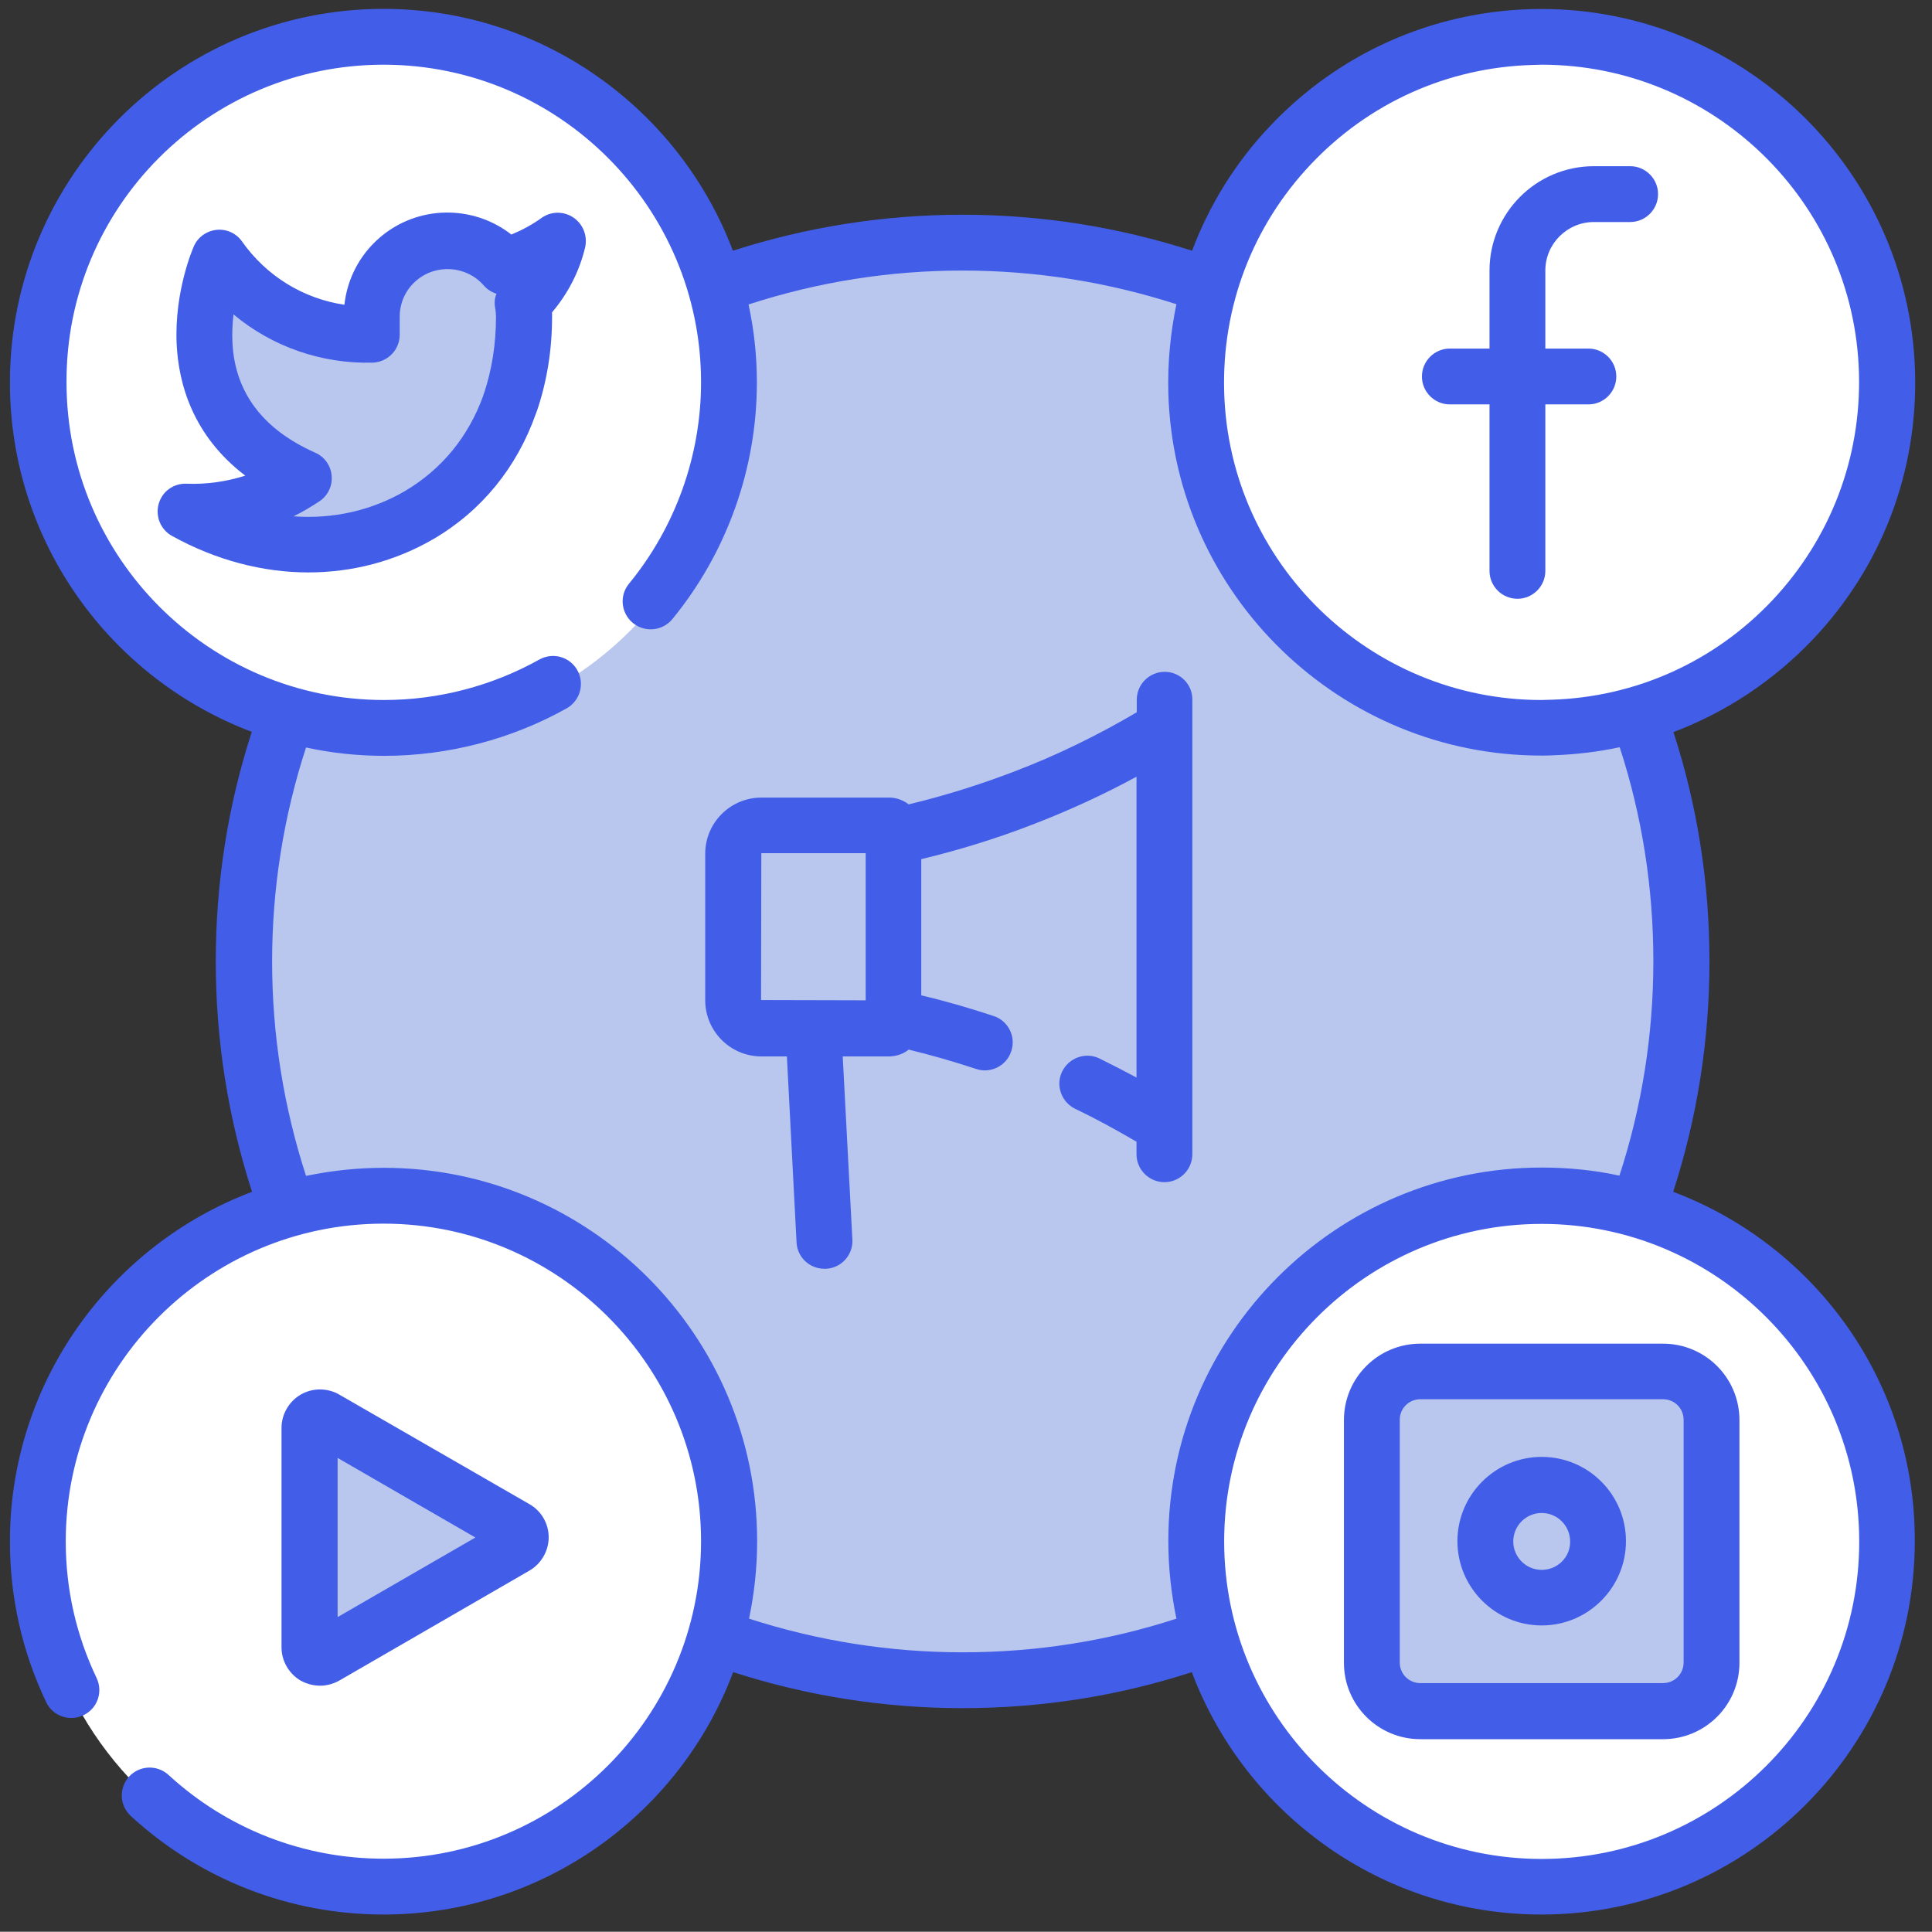
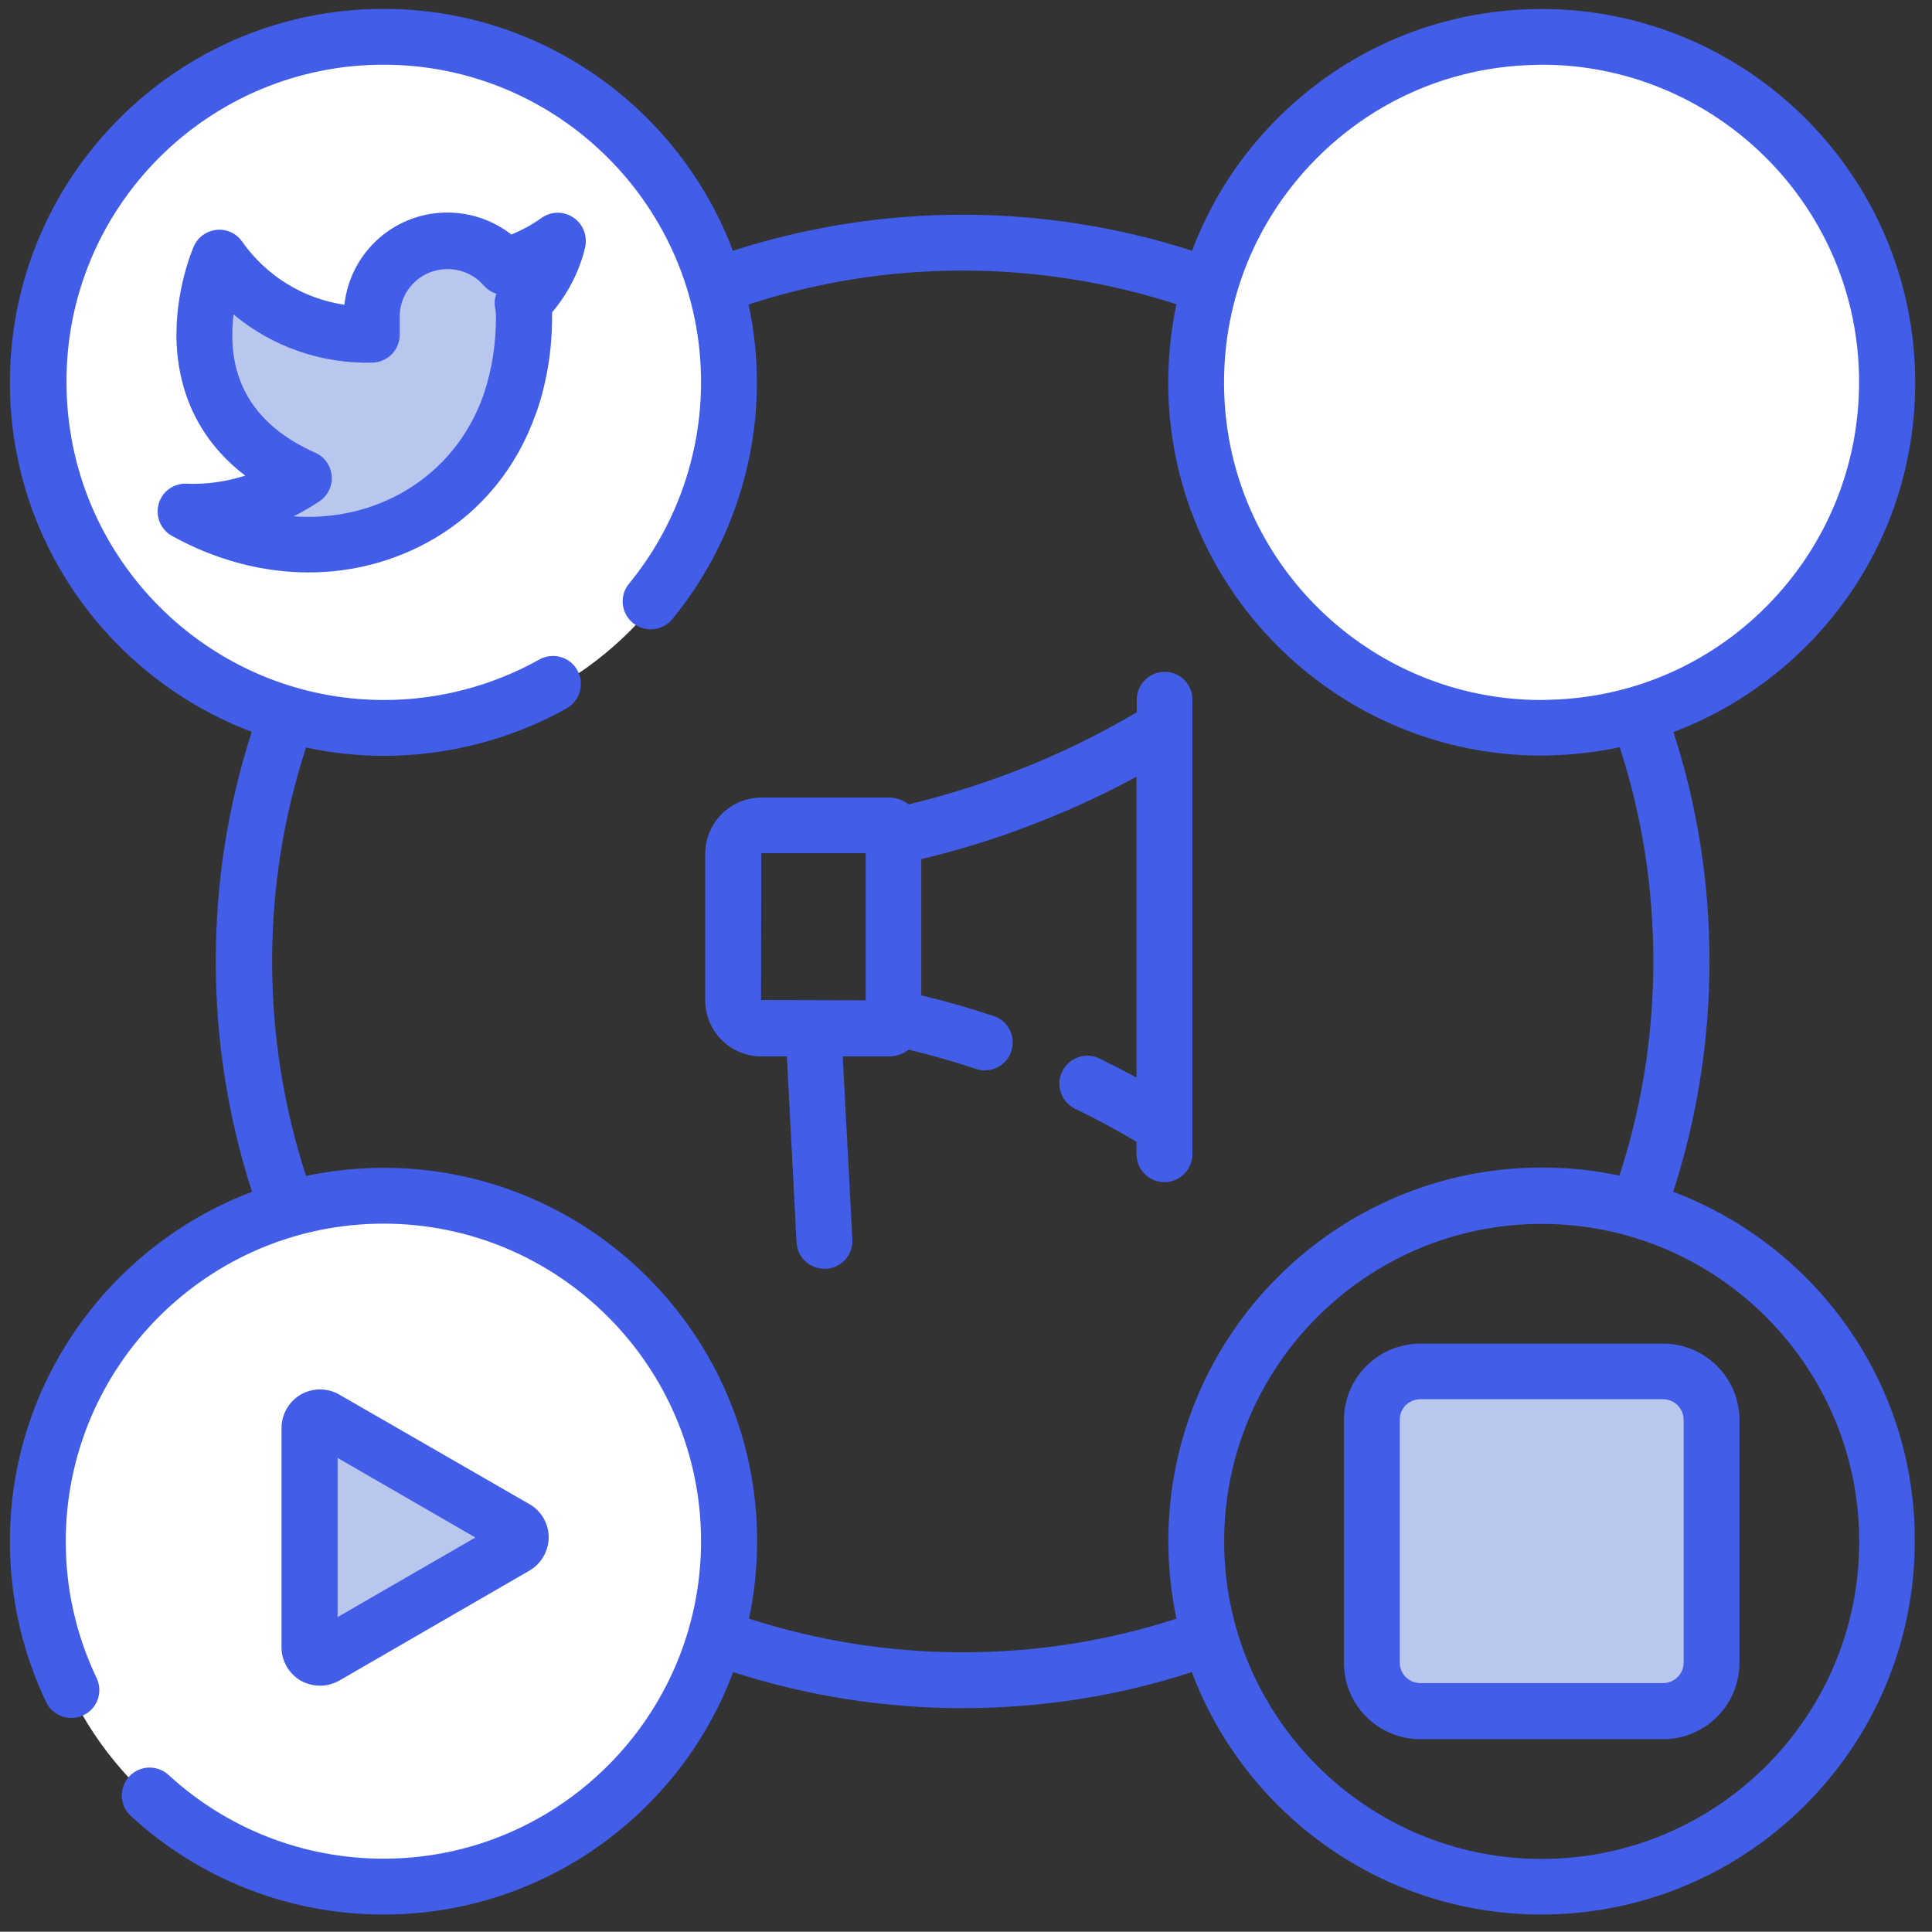
<svg xmlns="http://www.w3.org/2000/svg" version="1.1" id="Laag_1" x="0px" y="0px" viewBox="0 0 740.5 740.4" style="enable-background:new 0 0 740.5 740.4;" xml:space="preserve">
  <rect x="0" y="0" width="740.5" height="740.4" fill="#333333" stroke="none" />
  <style type="text/css">
	.st0{fill:#B9C7EF;}
	.st1{fill:#FFFFFF;}
	.st2{fill:#425EE8;}
	.st3{fill:none;stroke:#425EE8;stroke-width:14;stroke-miterlimit:10;}
</style>
-   <circle class="st0" cx="366.6" cy="373.9" r="271" />
  <circle class="st1" cx="592.1" cy="146.4" r="133.5" />
-   <circle class="st1" cx="590.1" cy="588.4" r="133.5" />
  <circle class="st1" cx="147.1" cy="590.4" r="133.5" />
  <circle class="st1" cx="147.1" cy="147.4" r="133.5" />
  <polygon class="st0" points="119.6,544.9 122.6,631.9 198.6,588.9 " />
  <rect x="530.6" y="528.9" class="st0" width="123" height="123" />
  <path class="st0" d="M82.6,126.9c3.5-13.4,0.5-22.2,3-23c2.3-0.7,4.4,6.9,13,12c3,1.8,4.8,2.1,12,4c21.8,5.8,24.5,8.3,28,6  c4.2-2.7,1.2-7,7-17c1.5-2.7,5-8.6,12-13c2.6-1.6,7.3-4.6,14-5c9.7-0.6,16.8,4.6,20,7c2.9,2.2,7.4,5.4,10,11c3.1,6.7,0.9,11.1-3,31  c-3.9,19.9-3.1,22.5-7,30c-4.2,8-9.6,13.6-12,16c-3.3,3.4-7.5,7.5-14,11c-5.1,2.7-9.7,3.8-19,6c-5.4,1.3-10.3,2.4-17,3  c-5.8,0.5-9.8,0.3-17,0c-8.2-0.4-12.5-0.6-18-2c-2.1-0.5-6.8-1.9-12-5c-3.3-2-6.3-3.8-6-5c0.7-2.5,14.2,2.4,27-4  c0.7-0.3,9.7-4.9,9-9c-0.7-3.9-9.5-2.3-18-9c-5.5-4.4-7.9-9.9-11-17c-2.3-5.4-4.4-10.4-4-17C79.9,133.4,81.1,132.7,82.6,126.9z" />
-   <rect x="-952.4" y="-498.1" class="st2" width="374" height="374" />
  <rect x="-952.4" y="-86.1" class="st0" width="374" height="374" />
  <rect x="-537.4" y="-498.1" class="st3" width="374" height="374" />
  <path class="st2" d="M641.3,456.8c9.2-28.4,13.9-58.1,13.9-88.3c0-30.1-4.6-59.6-13.8-87.9c20.1-7.6,38.4-19.7,53.6-35.7  c26.3-27.8,40.1-64.2,39-102.4c-2.3-78.9-68.3-141.2-147.2-139c-38.2,1.1-73.7,17-100,44.8c-13.3,14-23.3,30.3-29.9,47.8  c-28.3-9.1-57.9-13.8-88-13.8c-30.1,0-59.7,4.7-88,13.8C260.5,42,208.1,3.4,147,3.4C68,3.4,3.8,67.6,3.8,146.6  c0,61.2,38.6,113.5,92.7,133.9c-9.2,28.4-13.8,57.9-13.8,88c0,30.2,4.7,59.8,13.9,88.3c-54.1,20.4-92.8,72.8-92.8,134  c0,21.5,4.7,42.3,13.9,61.6c2.5,5.3,8.9,7.6,14.3,5c5.3-2.5,7.6-8.9,5-14.3c-7.8-16.4-11.8-34-11.8-52.3  C25.2,523.6,79.8,469,147,469c67.1,0,121.7,54.6,121.7,121.7c0,67.1-54.6,121.7-121.7,121.7c-30.6,0-59.9-11.4-82.4-32.1  c-4.4-4-11.1-3.7-15.1,0.6c-4,4.4-3.7,11.1,0.6,15.1c26.5,24.4,60.9,37.8,96.9,37.8c61.3,0,113.7-38.7,134-92.9  c28.3,9.1,57.8,13.8,87.9,13.8c30.1,0,59.6-4.6,87.9-13.8c20.4,54.2,72.8,92.9,134,92.9c78.9,0,143.1-64.2,143.1-143.1  C734.1,529.5,695.5,477.2,641.3,456.8z M502.4,63c22.3-23.6,52.5-37.2,85-38.1c1.2,0,2.4-0.1,3.5-0.1c65.5,0,119.8,52.3,121.6,118.2  c0.9,32.5-10.9,63.4-33.2,87.1c-22.3,23.6-52.5,37.2-85,38.1c-1.2,0-2.4,0.1-3.5,0.1c-65.5,0-119.8-52.3-121.6-118.2  C468.3,117.5,480.1,86.6,502.4,63z M450.9,620.4c-26.4,8.6-53.9,12.9-81.9,12.9c-28,0-55.6-4.4-81.9-12.9c2-9.6,3.1-19.5,3.1-29.7  c0-78.9-64.2-143.1-143.1-143.1c-10.2,0-20.2,1.1-29.8,3.1c-8.6-26.5-13-54.1-13-82.2c0-28.1,4.4-55.6,13-82  c9.6,2.1,19.7,3.2,29.9,3.2c24.5,0,48.7-6.3,70-18.2c5.1-2.9,7-9.4,4.1-14.6c-2.9-5.2-9.4-7-14.6-4.1  c-18.1,10.1-38.6,15.5-59.5,15.5c-67.1,0-121.7-54.6-121.7-121.7C25.2,79.4,79.8,24.8,147,24.8c67.1,0,121.7,54.6,121.7,121.7  c0,28.1-9.8,55.5-27.6,77.2c-3.8,4.6-3.1,11.3,1.5,15.1c4.6,3.7,11.3,3.1,15.1-1.5c20.9-25.5,32.4-57.7,32.4-90.7  c0-10.2-1.1-20.3-3.2-29.9c26.4-8.6,53.9-13,82-13c28.1,0,55.6,4.4,82,12.9c-2.3,11-3.4,22.4-3.1,34c2.2,77.5,66,139,143,139  c1.4,0,2.8,0,4.2-0.1c8.8-0.3,17.4-1.3,25.8-3.1c8.6,26.4,12.9,53.9,12.9,82c0,28.2-4.4,55.8-13,82.2c-9.6-2.1-19.6-3.1-29.8-3.1  c-78.9,0-143.1,64.2-143.1,143.1C447.8,600.9,448.9,610.8,450.9,620.4z M590.9,712.5c-67.1,0-121.7-54.6-121.7-121.7  c0-67.1,54.6-121.7,121.7-121.7s121.7,54.6,121.7,121.7C712.7,657.9,658.1,712.5,590.9,712.5z" />
  <path class="st2" d="M219.8,83.4c-3.7-2.5-8.5-2.5-12.2,0.1c-3.6,2.6-7.5,4.7-11.6,6.4c-14.7-11.5-36-11.4-50.6,1.3  c-7.6,6.6-12.3,15.7-13.4,25.6c-15.7-2.3-29.9-11-39.2-24.2c-2.2-3.2-6-4.9-9.8-4.5c-3.8,0.4-7.2,2.8-8.7,6.3  c-0.3,0.7-7.5,17.1-6.6,37.3c0.7,15.4,6.2,35.3,26.3,50.6c-7.2,2.3-14.9,3.4-22.5,3.1c-5-0.2-9.4,3-10.7,7.8  c-1.3,4.8,0.8,9.8,5.1,12.2c16.8,9.3,34.8,14,52.3,14c16.9,0,33.4-4.3,48.1-12.9c18.4-10.8,31.8-27.4,39-47.7c0.2-0.5,0.4-1,0.6-1.6  c3.7-11,5.7-23,5.7-35.8c0-0.6,0-1.1,0-1.7c6.1-7.2,10.5-15.7,12.7-25C225.2,90.4,223.5,85.9,219.8,83.4z M189.8,118.1  c0.2,1.1,0.3,2.3,0.3,3.4c0,10.5-1.6,20.2-4.5,29c-0.2,0.4-0.3,0.8-0.4,1.2c-5.6,15.5-15.7,28-29.8,36.4  c-12.9,7.6-27.8,10.9-42.9,9.8c3.5-1.7,6.8-3.7,10-5.8c3.2-2.2,5-5.9,4.6-9.8c-0.3-3.9-2.8-7.3-6.3-8.8c-20-8.9-30.7-23-31.7-42  c-0.2-3.9,0-7.6,0.4-11c14.7,12.3,33.6,19,53.3,18.5c5.8-0.2,10.4-4.9,10.4-10.7v-6.5c0,0,0-0.1,0-0.1c-0.1-5.4,2.2-10.6,6.3-14.1  c7.6-6.6,19.3-5.8,25.9,1.8c1.3,1.5,3,2.6,4.9,3.2C189.6,114.2,189.4,116.1,189.8,118.1z" />
-   <path class="st2" d="M555.7,155h15.2v63.8c0,5.9,4.8,10.7,10.7,10.7c5.9,0,10.7-4.8,10.7-10.7V155h16.5c5.9,0,10.7-4.8,10.7-10.7  s-4.8-10.7-10.7-10.7h-16.5v-29.9c0-10.3,8.4-18.6,18.6-18.6h13.9c5.9,0,10.7-4.8,10.7-10.7c0-5.9-4.8-10.7-10.7-10.7h-13.9  c-22.1,0-40,18-40,40v29.9h-15.2c-5.9,0-10.7,4.8-10.7,10.7S549.8,155,555.7,155z" />
-   <path class="st2" d="M122.7,646.1c2.5,0,5.1-0.7,7.4-2l72.8-42.1c4.5-2.6,7.4-7.5,7.4-12.8c0-5.2-2.8-10.1-7.4-12.7L130,534.5  c-4.5-2.6-10.2-2.6-14.7,0c-4.5,2.6-7.4,7.5-7.4,12.8v84.1c0,5.2,2.8,10.1,7.4,12.8C117.6,645.4,120.1,646.1,122.7,646.1z   M129.4,558.8l52.8,30.5l-52.8,30.5V558.8z" />
+   <path class="st2" d="M122.7,646.1c2.5,0,5.1-0.7,7.4-2l72.8-42.1c4.5-2.6,7.4-7.5,7.4-12.8c0-5.2-2.8-10.1-7.4-12.7L130,534.5  c-4.5-2.6-10.2-2.6-14.7,0c-4.5,2.6-7.4,7.5-7.4,12.8v84.1c0,5.2,2.8,10.1,7.4,12.8C117.6,645.4,120.1,646.1,122.7,646.1M129.4,558.8l52.8,30.5l-52.8,30.5V558.8z" />
  <path class="st2" d="M637.4,515h-93c-16.2,0-29.3,13.1-29.3,29.3v93c0,16.2,13.1,29.3,29.3,29.3h93c16.2,0,29.3-13.1,29.3-29.3v-93  C666.7,528.1,653.6,515,637.4,515z M645.3,637.2c0,4.4-3.5,7.9-7.9,7.9h-93c-4.4,0-7.9-3.5-7.9-7.9v-93c0-4.4,3.5-7.9,7.9-7.9h93  c4.4,0,7.9,3.5,7.9,7.9V637.2z" />
-   <path class="st2" d="M590.9,558.4c-17.8,0-32.3,14.5-32.3,32.3s14.5,32.3,32.3,32.3s32.3-14.5,32.3-32.3S608.8,558.4,590.9,558.4z   M590.9,601.7c-6,0-10.9-4.9-10.9-10.9c0-6,4.9-10.9,10.9-10.9s10.9,4.9,10.9,10.9C601.9,596.8,597,601.7,590.9,601.7z" />
  <path class="st2" d="M446.4,257.5c-5.9,0-10.7,4.8-10.7,10.7v4.8c-15.1,8.9-30.9,16.6-47.2,22.8c-13.1,5-26.5,9.2-40.2,12.5  c-2.1-1.6-4.7-2.6-7.5-2.6h-49c-11.8,0-21.5,9.6-21.5,21.5v56.2c0,11.8,9.6,21.5,21.5,21.5h9.8l3.7,71.3c0.3,5.7,5,10.1,10.7,10.1  c0.2,0,0.4,0,0.6,0c5.9-0.3,10.4-5.3,10.1-11.2l-3.7-70.2h17.8c2.8,0,5.5-1,7.5-2.6c8.7,2.1,17.3,4.6,25.8,7.4  c5.6,1.9,11.7-1.2,13.5-6.8c1.9-5.6-1.2-11.7-6.8-13.5c-9.1-3-18.3-5.7-27.7-7.9v-52.2c14.6-3.5,29.1-8,43-13.4  c13.5-5.2,26.8-11.3,39.5-18.2V413c-4.7-2.5-9.5-5-14.2-7.3c-5.3-2.6-11.7-0.3-14.3,5c-2.6,5.3-0.3,11.7,5,14.3  c8,3.8,15.8,8.1,23.5,12.6v4.8c0,5.9,4.8,10.7,10.7,10.7s10.7-4.8,10.7-10.7V268.2C457.1,262.3,452.3,257.5,446.4,257.5z   M331.7,383.4l-40-0.1l0.1-56.3h40V383.4z" />
  <path class="st2" d="M-447.4-220.1" />
</svg>